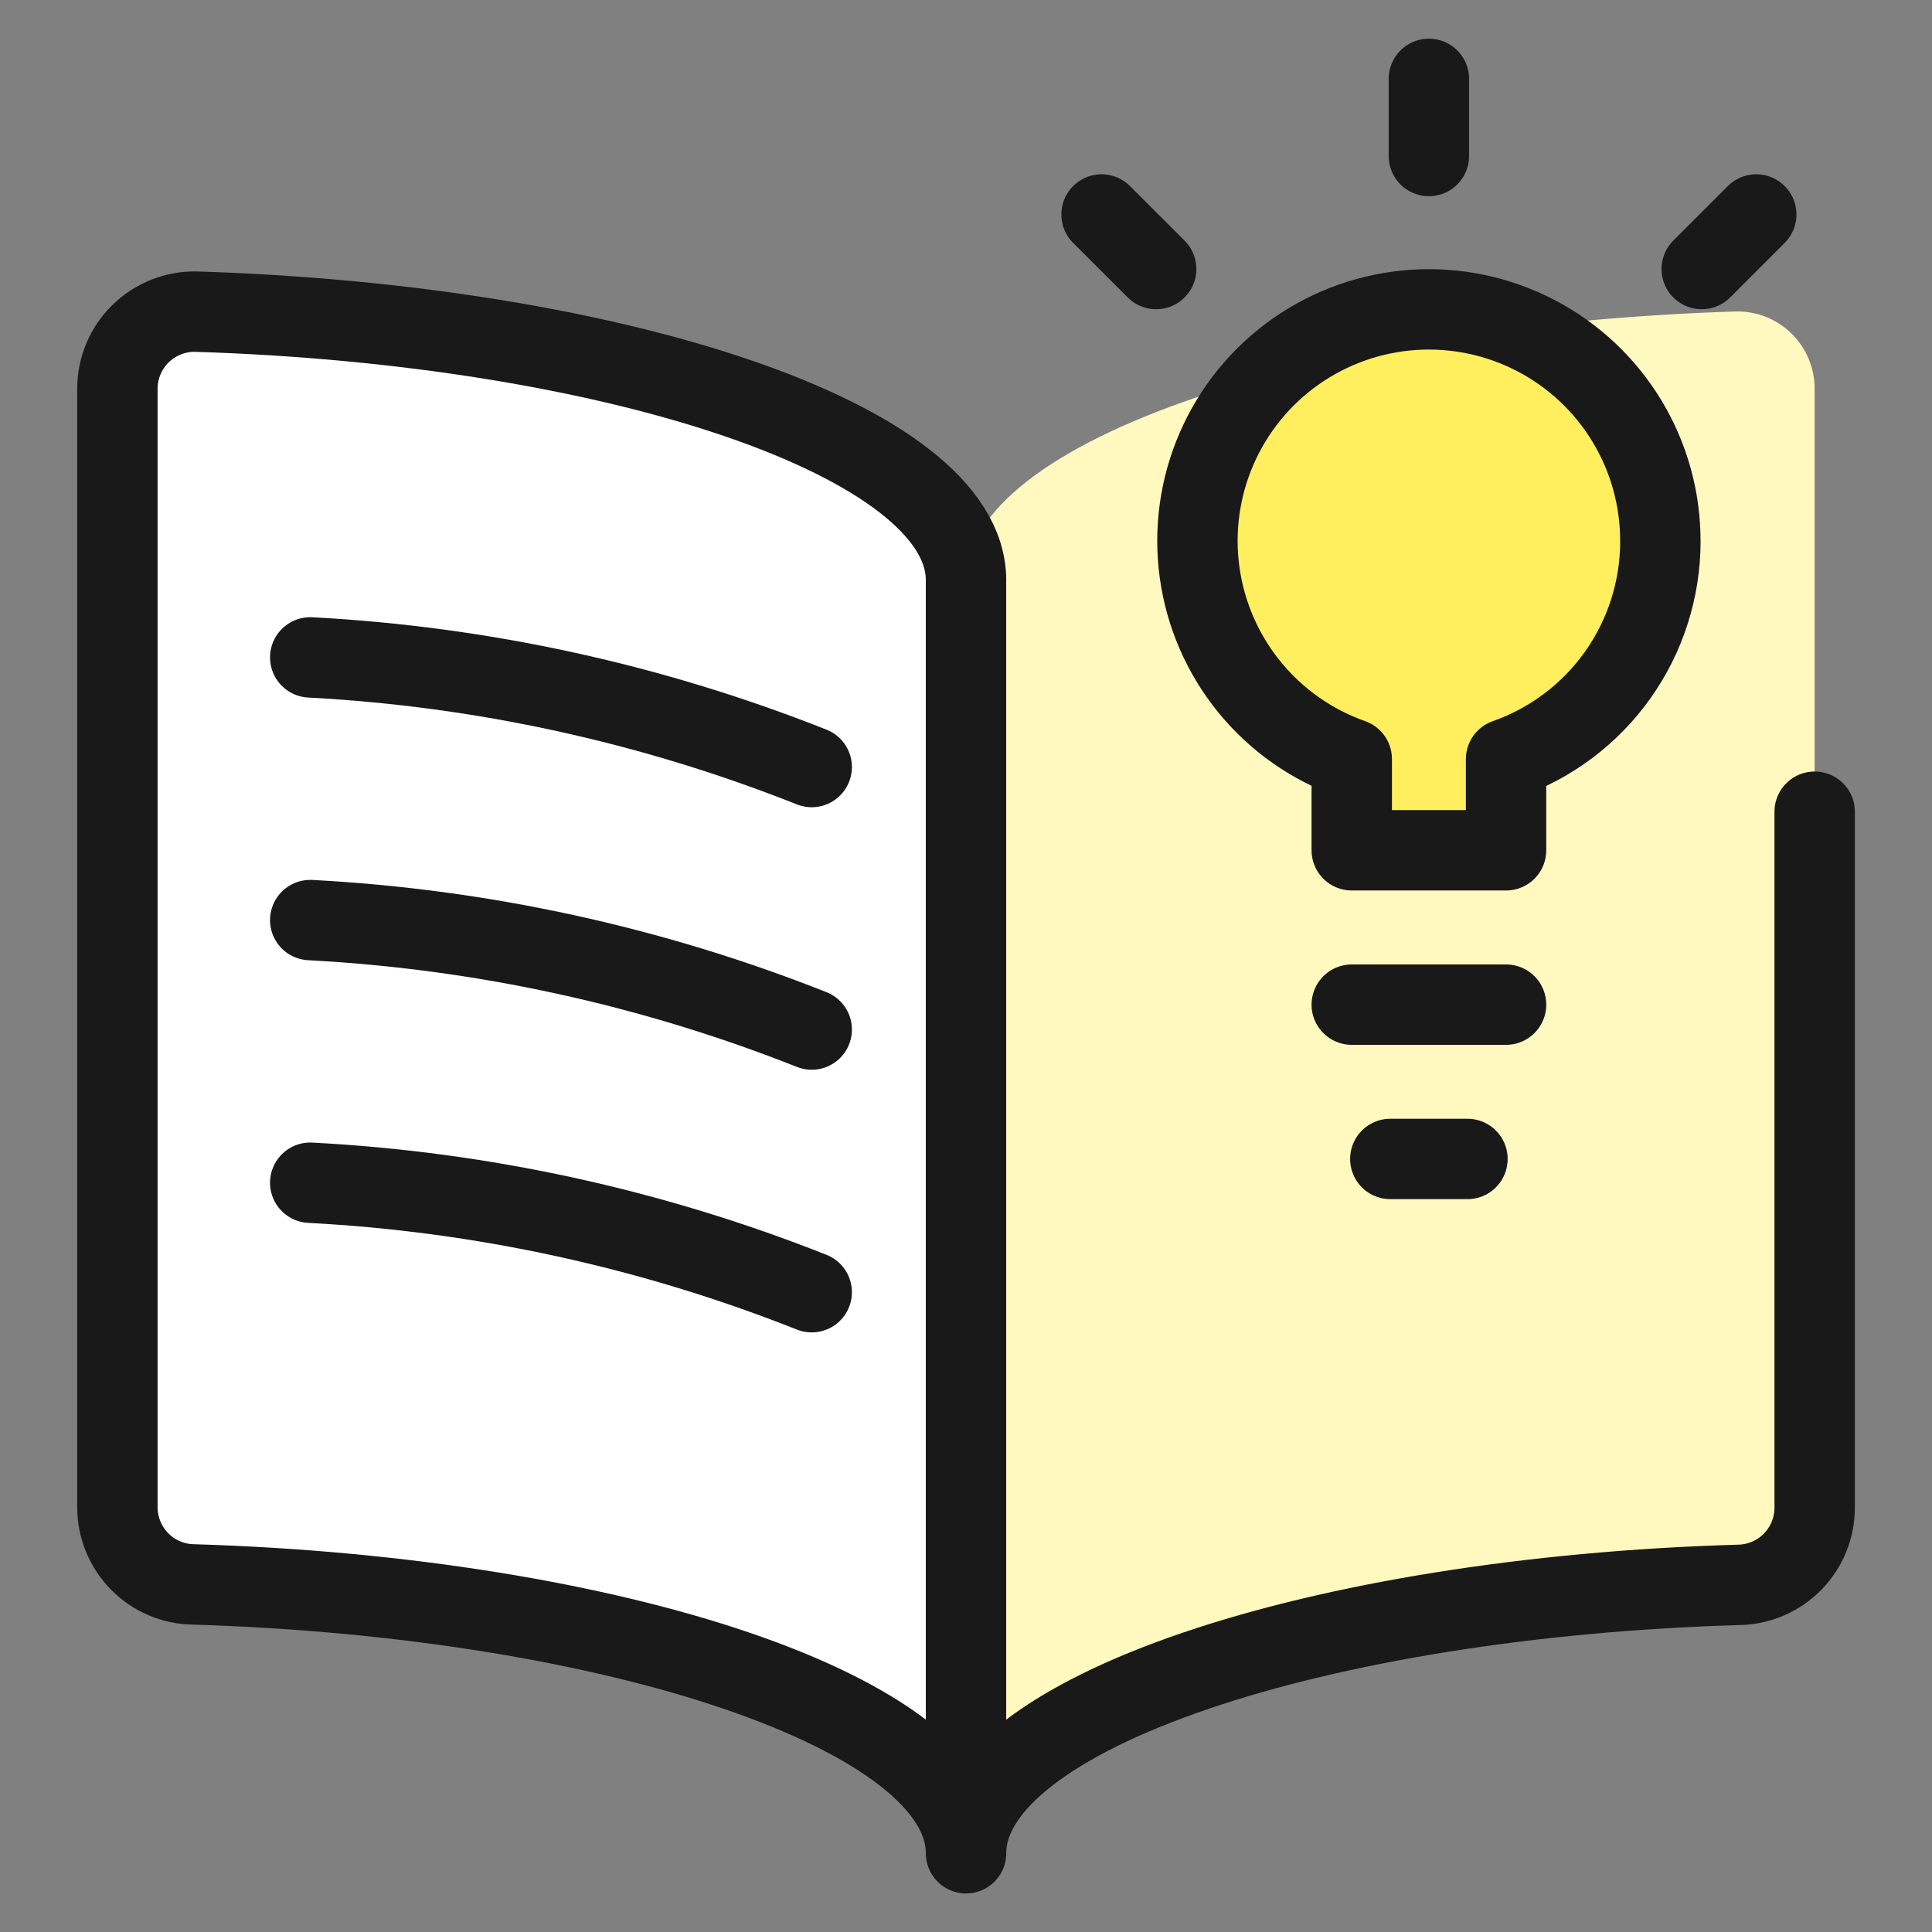
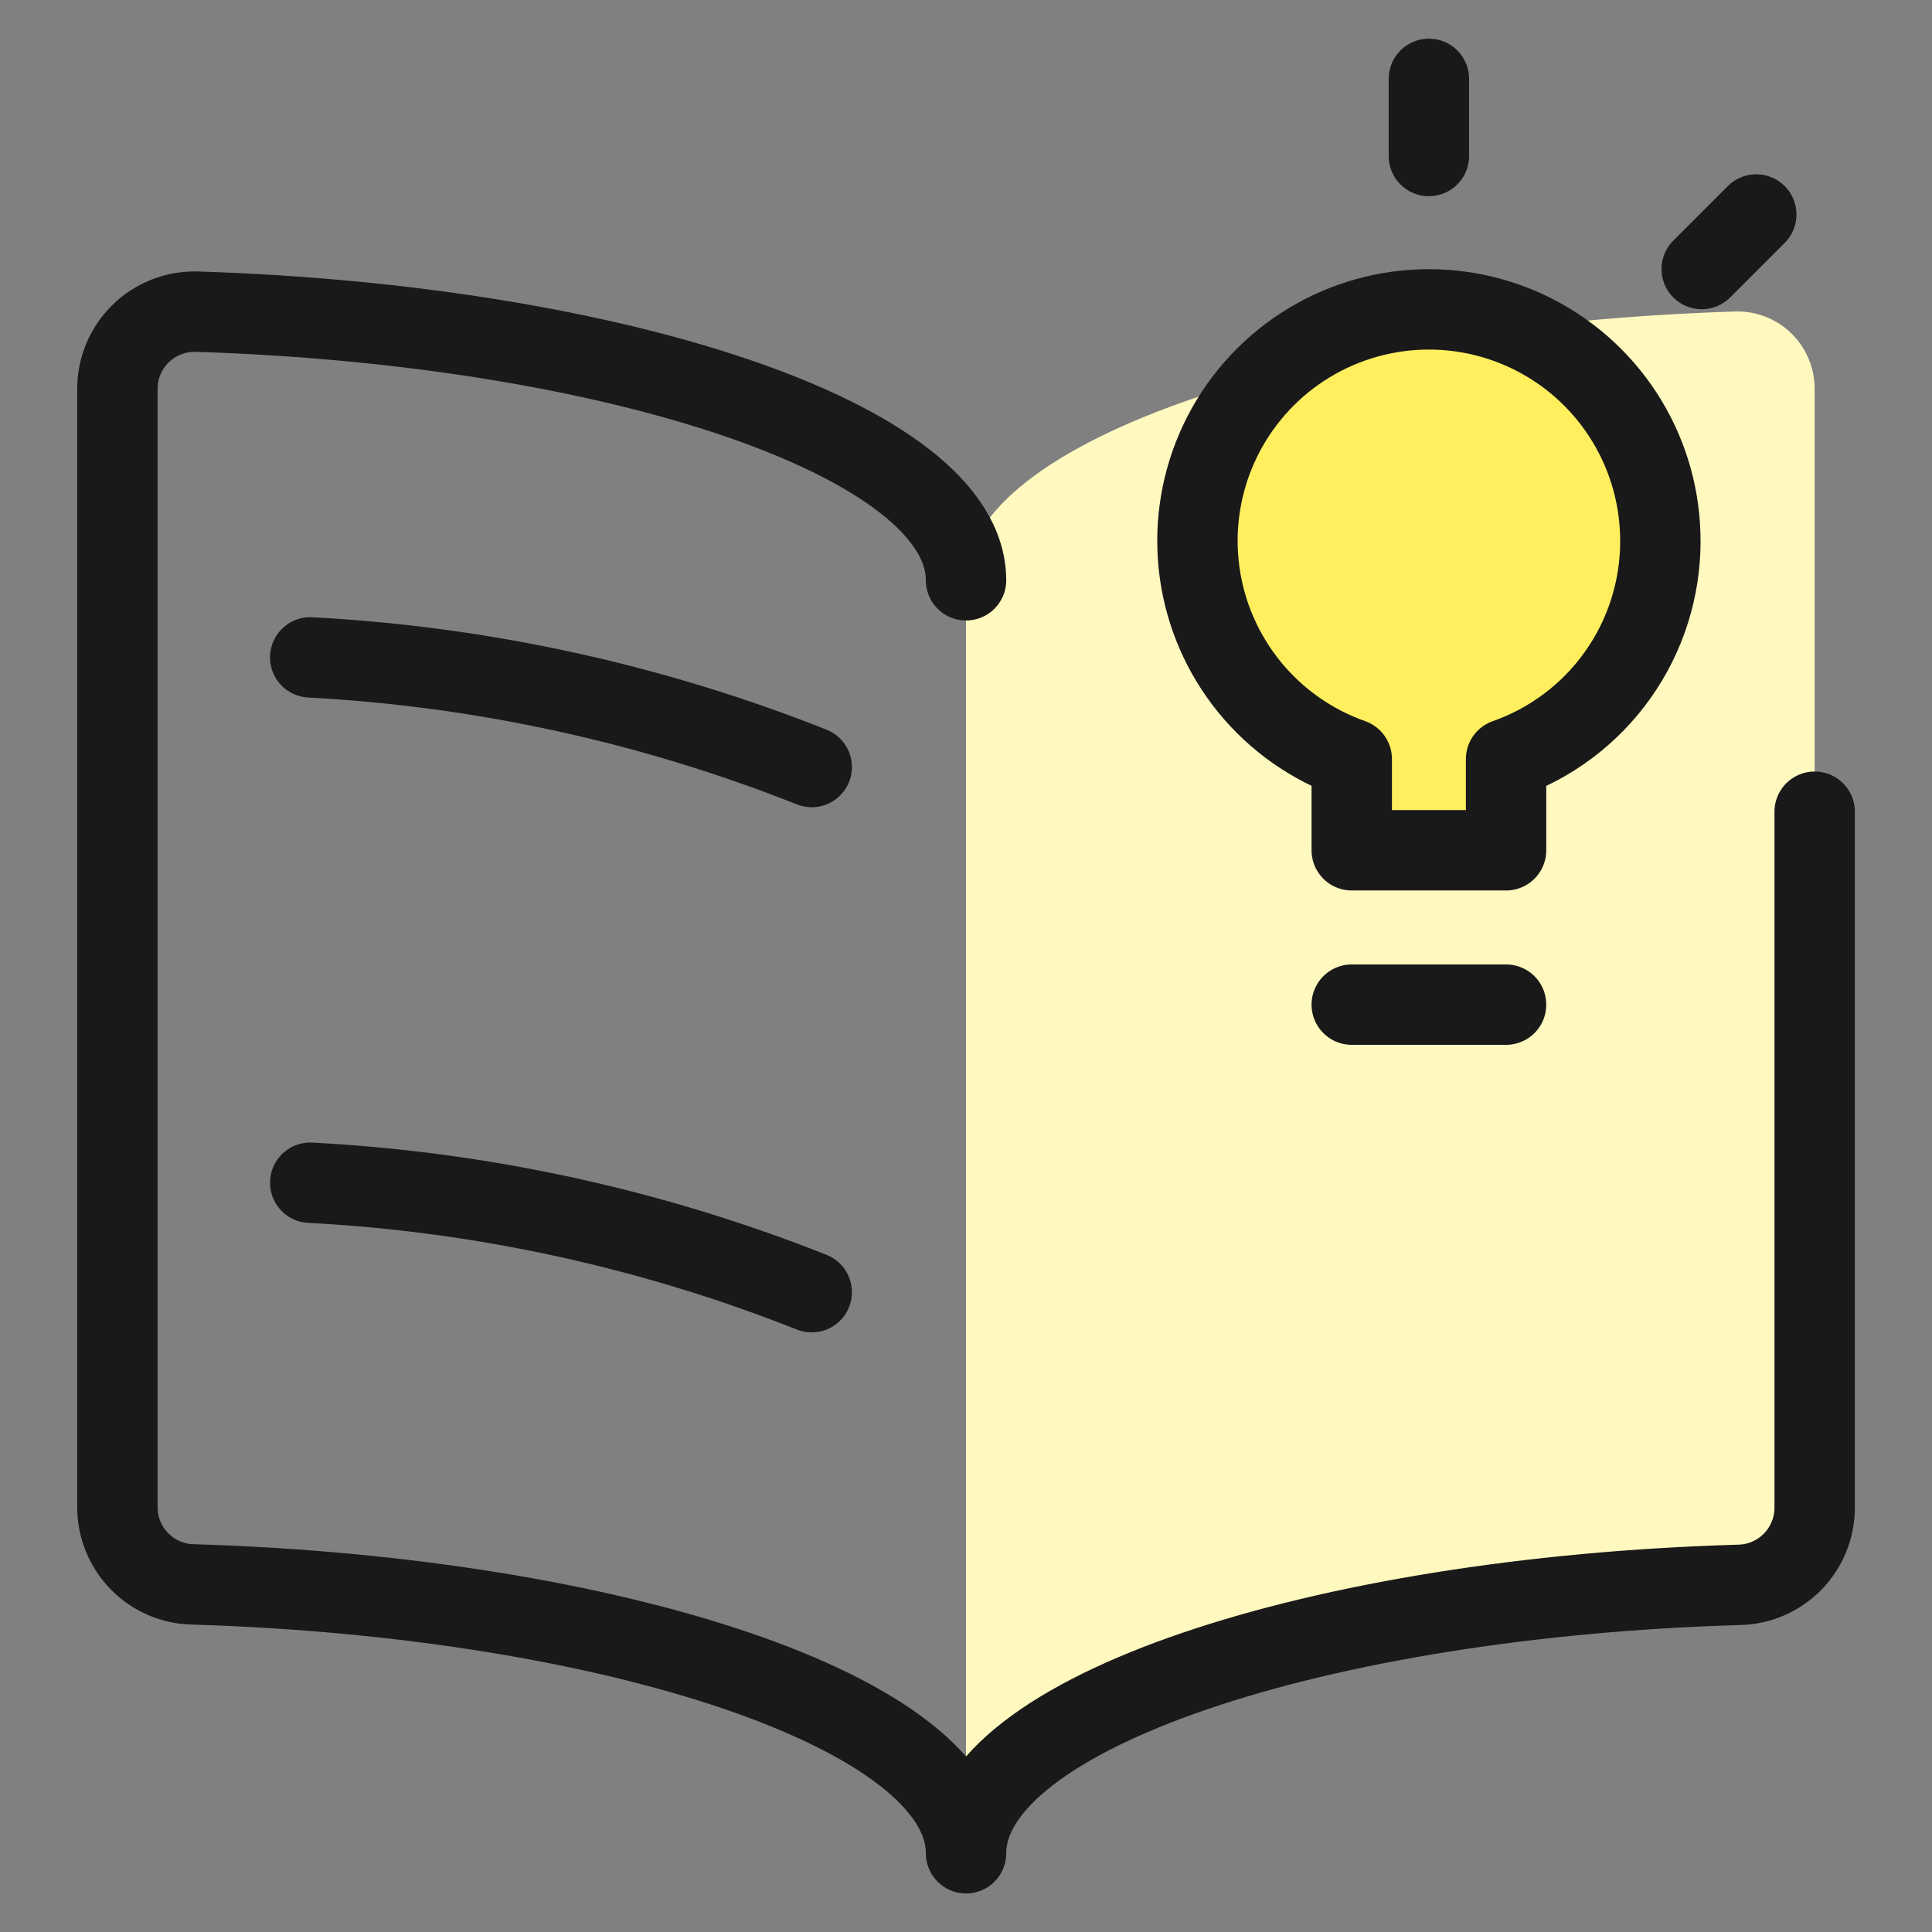
<svg xmlns="http://www.w3.org/2000/svg" fill="none" height="56" viewBox="-1.165 -1.165 56 56" width="56">
  <rect x="-1.165" y="-1.165" width="56" height="56" fill="#808080" stroke="none" />
  <g stroke-width="2.33">
-     <path d="m26.835 52.275v-36.621c0-4.07-10.208-7.413-22.324-7.791-.297-.005-.592.049-.868.16-.276.11-.527.275-.739.483-.212.209-.38.457-.494.732-.114.274-.173.569-.172.866v32.426c-0.0.587.231 1.15.642 1.569.412.418.971.658 1.558.668 12.147.362 22.398 3.71 22.398 7.787z" fill="#fff" />
    <path d="m26.835 52.275v-36.621c0-4.07 10.208-7.413 22.324-7.791.297-.005.592.049.867.159s.527.274.738.482c.212.208.38.456.495.73.115.274.174.568.174.865v32.426c0 .587-.231 1.15-.642 1.569-.412.418-.971.658-1.558.668-12.147.367-22.398 3.714-22.398 7.791z" fill="#fff9bf" />
    <g stroke="#191919" stroke-linecap="round" stroke-linejoin="round">
      <path d="m51.434 22.363v20.173c0 .587-.231 1.15-.642 1.569-.412.418-.971.658-1.558.668-12.15.356-22.398 3.703-22.398 7.78 0-4.079-10.251-7.427-22.398-7.793-.587-.009-1.147-.249-1.558-.668s-.642-.982-.642-1.569v-32.419c-0-.297.059-.591.174-.865.115-.274.283-.522.495-.73.212-.208.463-.372.738-.482.276-.11.571-.164.867-.159 12.116.376 22.324 3.719 22.324 7.787" />
      <path d="m7.827 17.89c4.985.264 9.895 1.337 14.536 3.178" />
-       <path d="m7.827 25.504c4.985.263 9.895 1.334 14.536 3.173" />
      <path d="m7.827 33.117c4.985.261 9.895 1.333 14.536 3.173" />
-       <path d="m26.835 15.656v36.619" />
      <path d="m46.961 14.536c.005-1.231-.329-2.44-.966-3.493-.636-1.054-1.55-1.912-2.642-2.481-1.092-.569-2.319-.827-3.547-.745-1.228.082-2.41.5-3.417 1.209-1.006.709-1.798 1.681-2.289 2.81-.491 1.129-.662 2.371-.494 3.591.168 1.219.668 2.369 1.446 3.323s1.803 1.676 2.964 2.086v2.645h4.473v-2.643c1.306-.459 2.437-1.311 3.238-2.44.801-1.129 1.232-2.478 1.235-3.862z" fill="#ffef5e" />
      <path d="m38.016 27.955h4.473" />
-       <path d="m39.134 32.428h2.236" />
      <path d="m40.252 3.357v-2.236" />
      <path d="m48.16 6.633 1.581-1.581" />
-       <path d="m32.347 6.633-1.583-1.581" />
    </g>
  </g>
</svg>